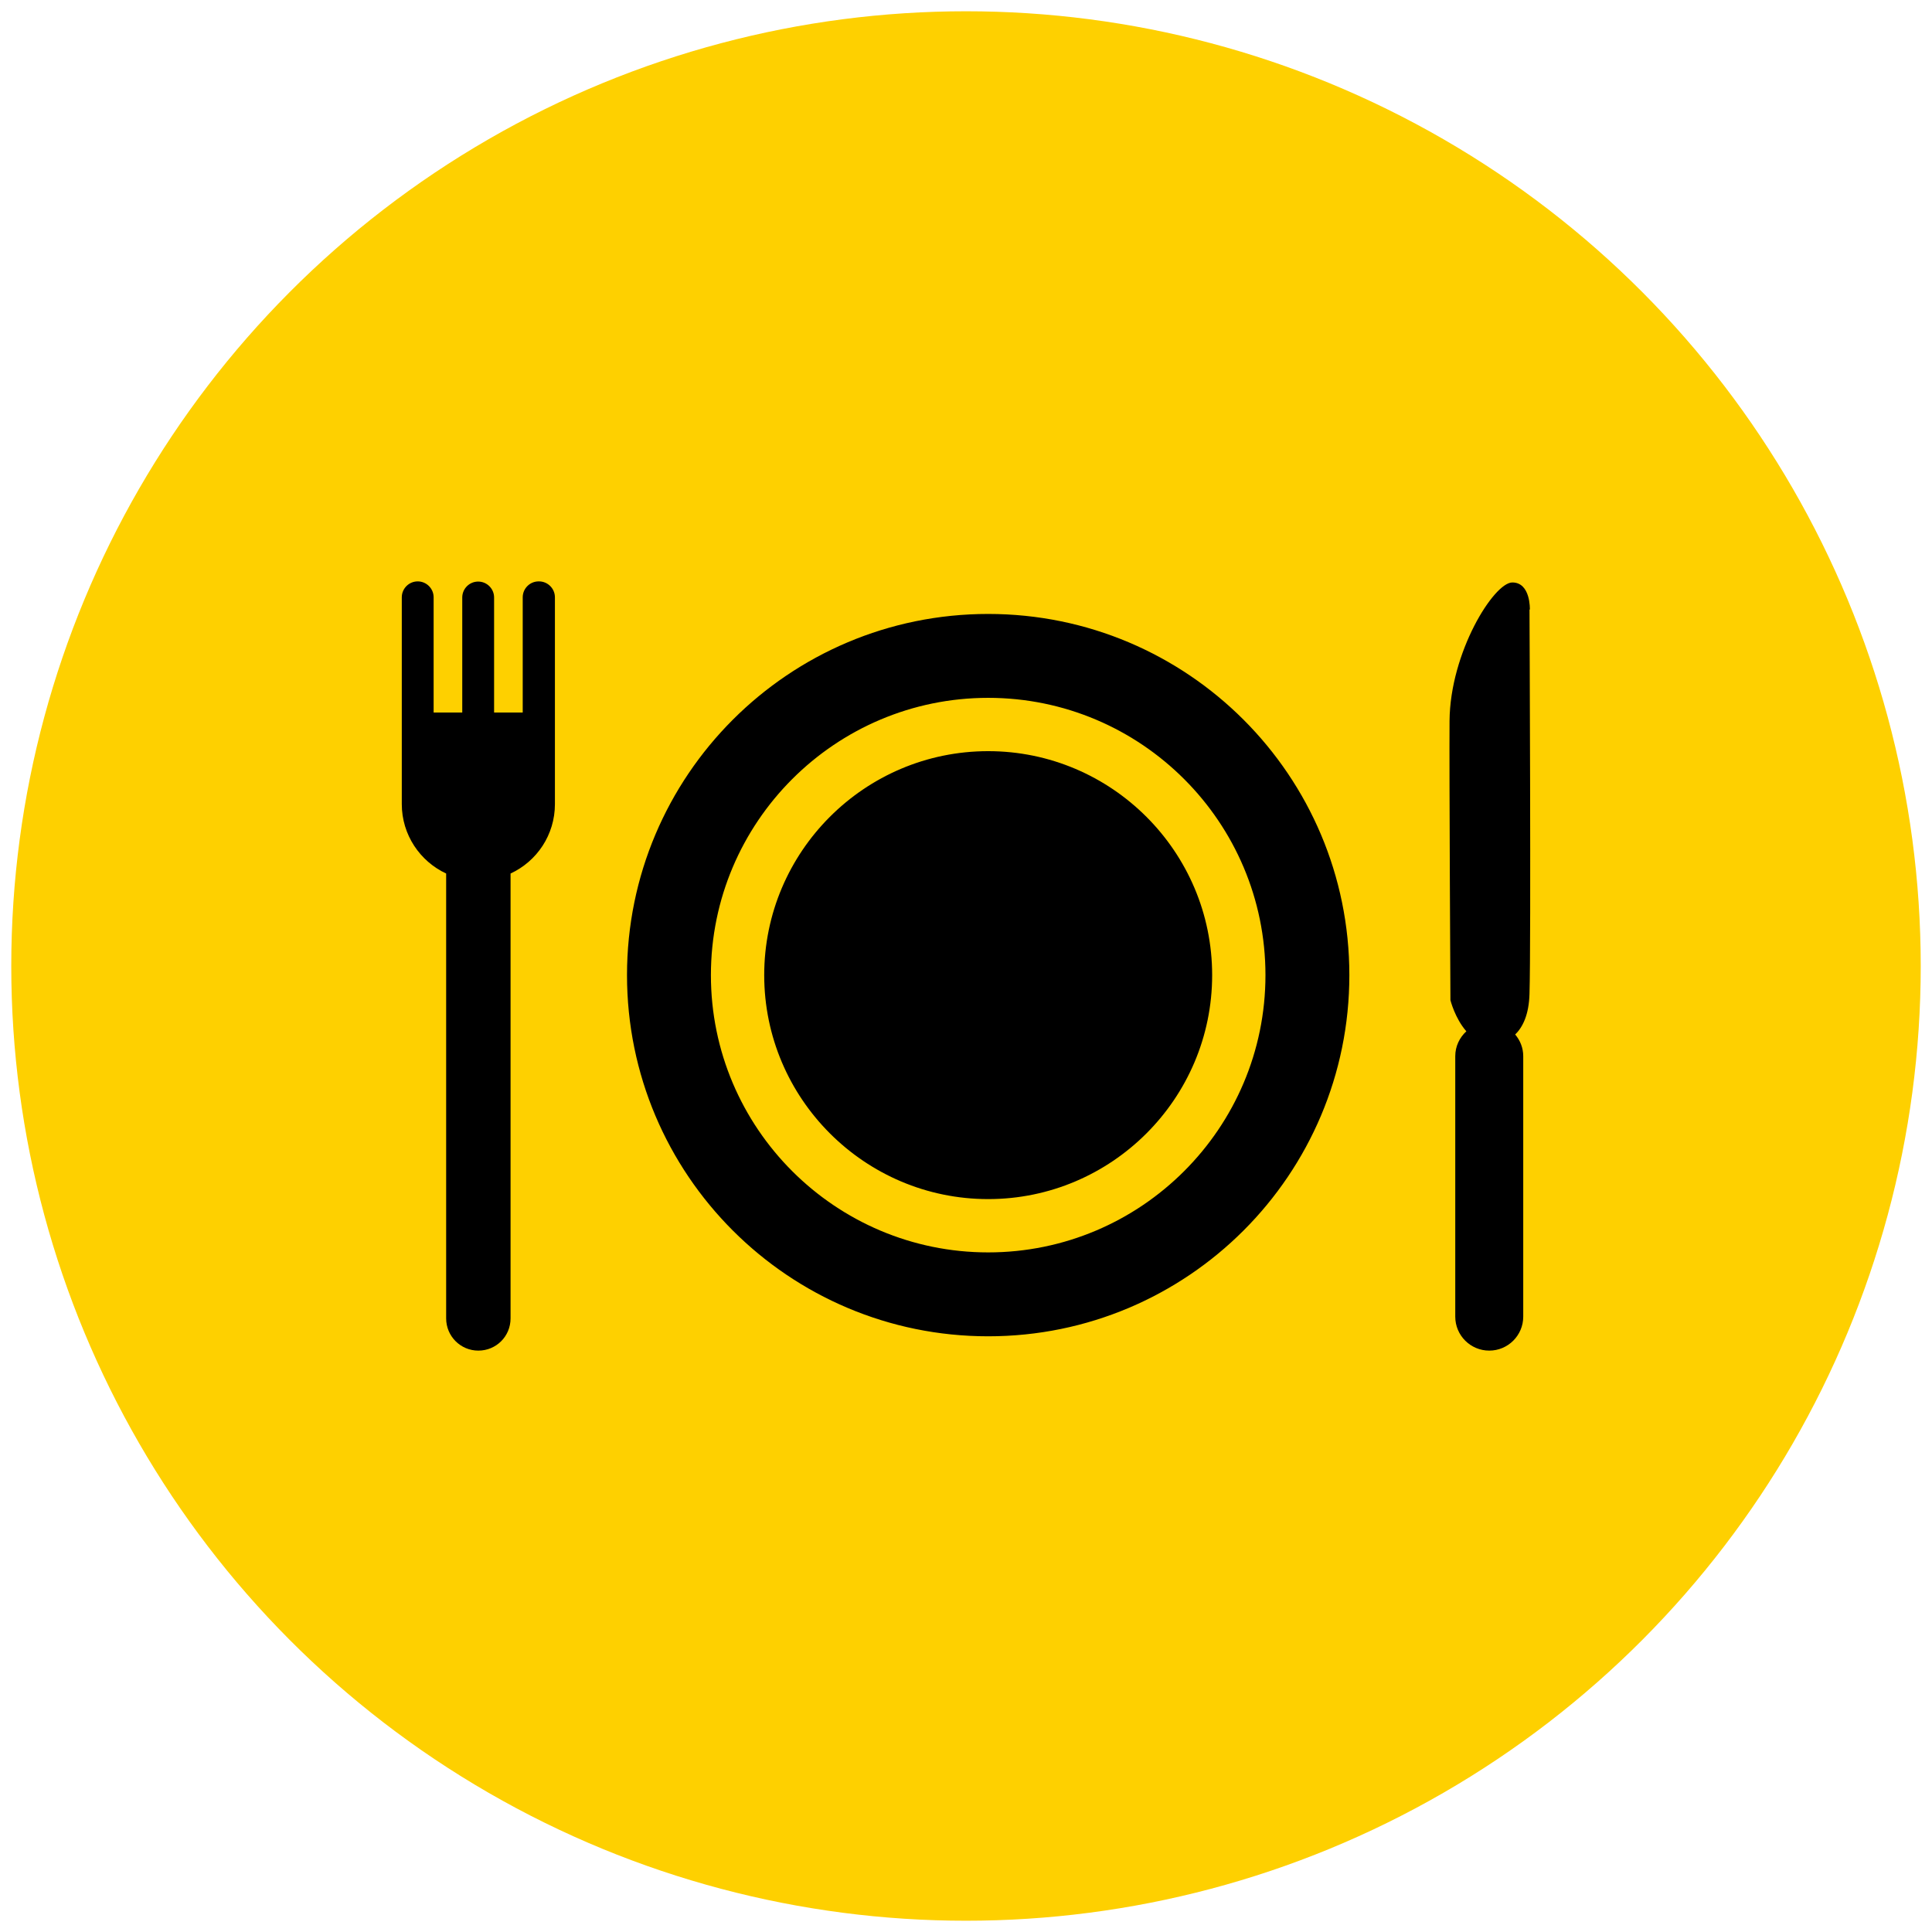
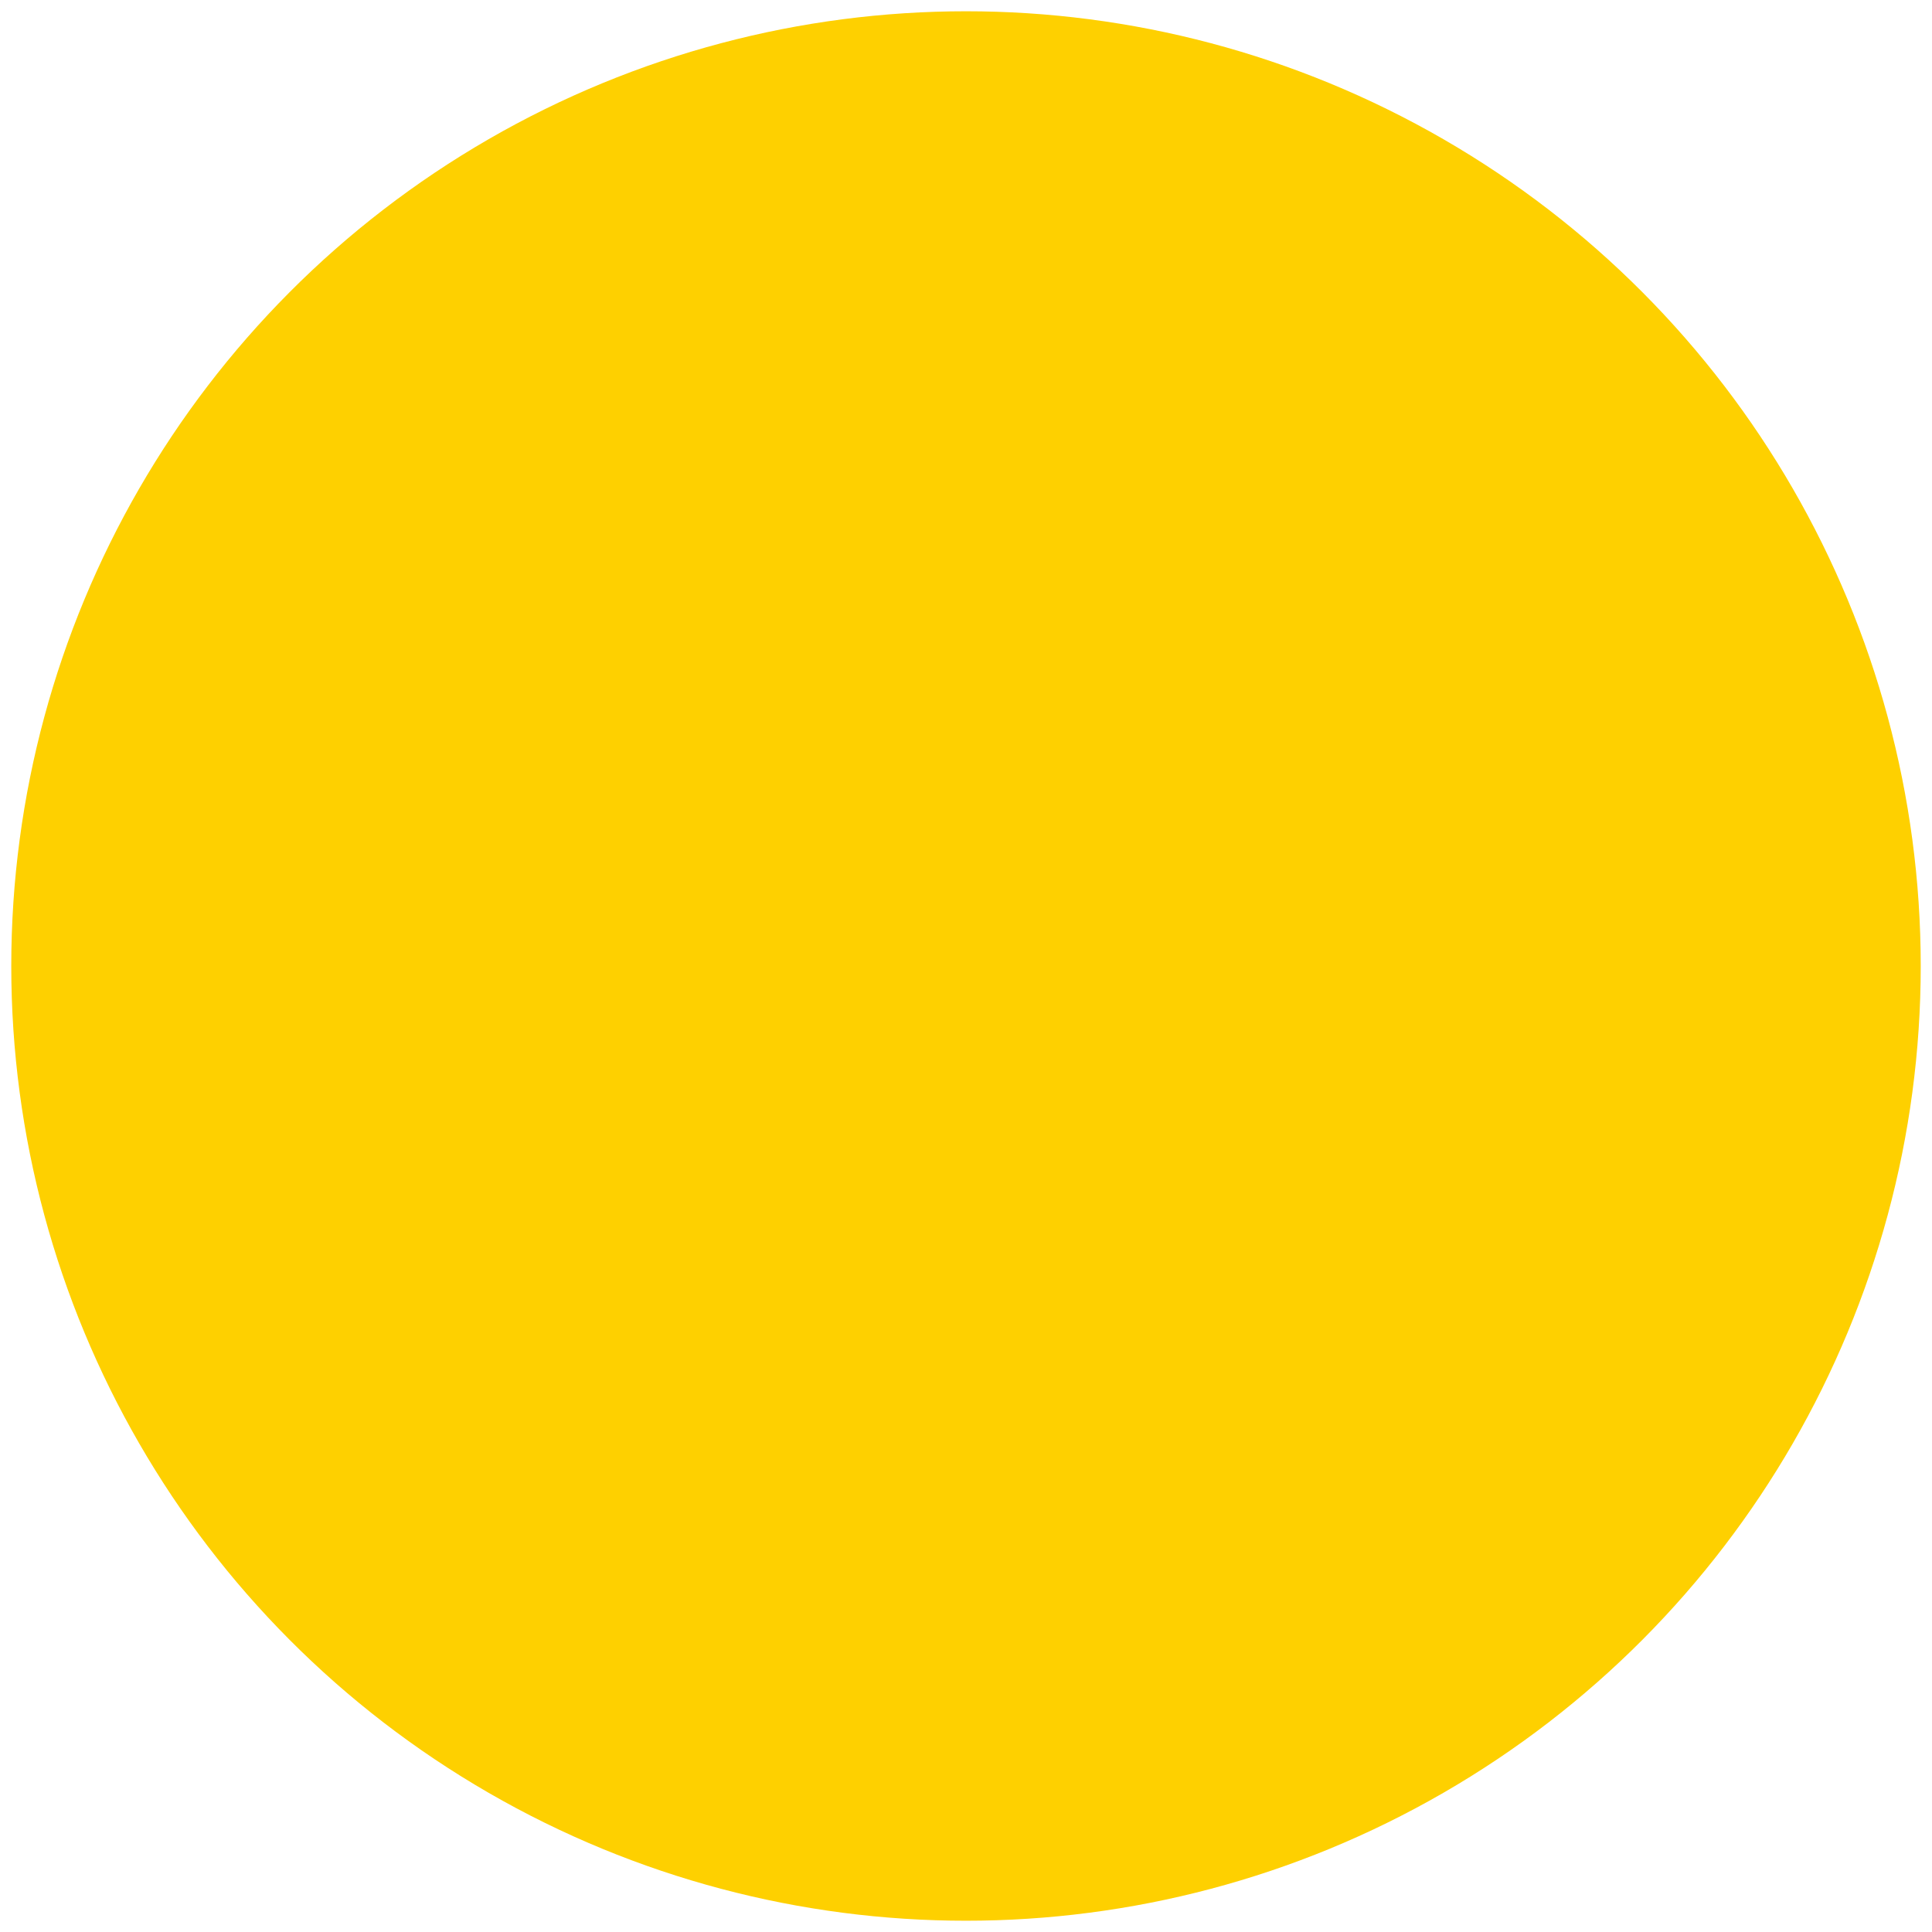
<svg xmlns="http://www.w3.org/2000/svg" id="Layer_1" version="1.1" viewBox="0 0 1080 1080">
  <defs>
    <style>
      .st0 {
        fill: #fed000;
      }
    </style>
  </defs>
  <circle class="st0" cx="540" cy="540" r="533.7" />
-   <path d="M552.4,419.9c-69.1,0-125.2,56.2-125.2,125.2s56.2,125.2,125.2,125.2,125.2-56.2,125.2-125.2-56.2-125.2-125.2-125.2ZM301.1,325c-4.9,0-8.9,4-8.9,8.9v64.4h-16v-64.3c0-4.9-4-8.9-8.9-8.9s-8.9,4-8.9,8.9v64.3h-16v-64.4c0-4.9-4-8.9-8.9-8.9s-8.9,4-8.9,8.9v115.6c0,17.2,10.2,32,24.8,38.8v248.7c0,9.9,8,18,18,18s18-8,18-18v-248.7c14.7-6.8,24.8-21.6,24.8-38.8v-115.6c0-4.9-4-8.9-8.9-8.9ZM552.4,343.2c-111.5,0-201.9,90.4-201.9,201.9s90.4,201.9,201.9,201.9,201.9-90.4,201.9-201.9-90.4-201.9-201.9-201.9ZM552.4,700.1c-85.5,0-155-69.5-155-155s69.5-155,155-155,155,69.5,155,155-69.5,155-155,155ZM855.2,340.7s.5-15.1-9.8-15.1-34.8,39-35.1,77.4c-.2,28.5.5,156.1.5,156.1,0,0,2.5,10.1,8.9,17.4-3.8,3.5-6.2,8.4-6.2,13.9v145.6c0,10.5,8.5,19,19,19s19-8.5,19-19v-145.6c0-4.6-1.7-8.8-4.5-12.1,4.1-4,7.7-10.9,8-22.8.9-28.5,0-214.7,0-214.7Z" />
</svg>